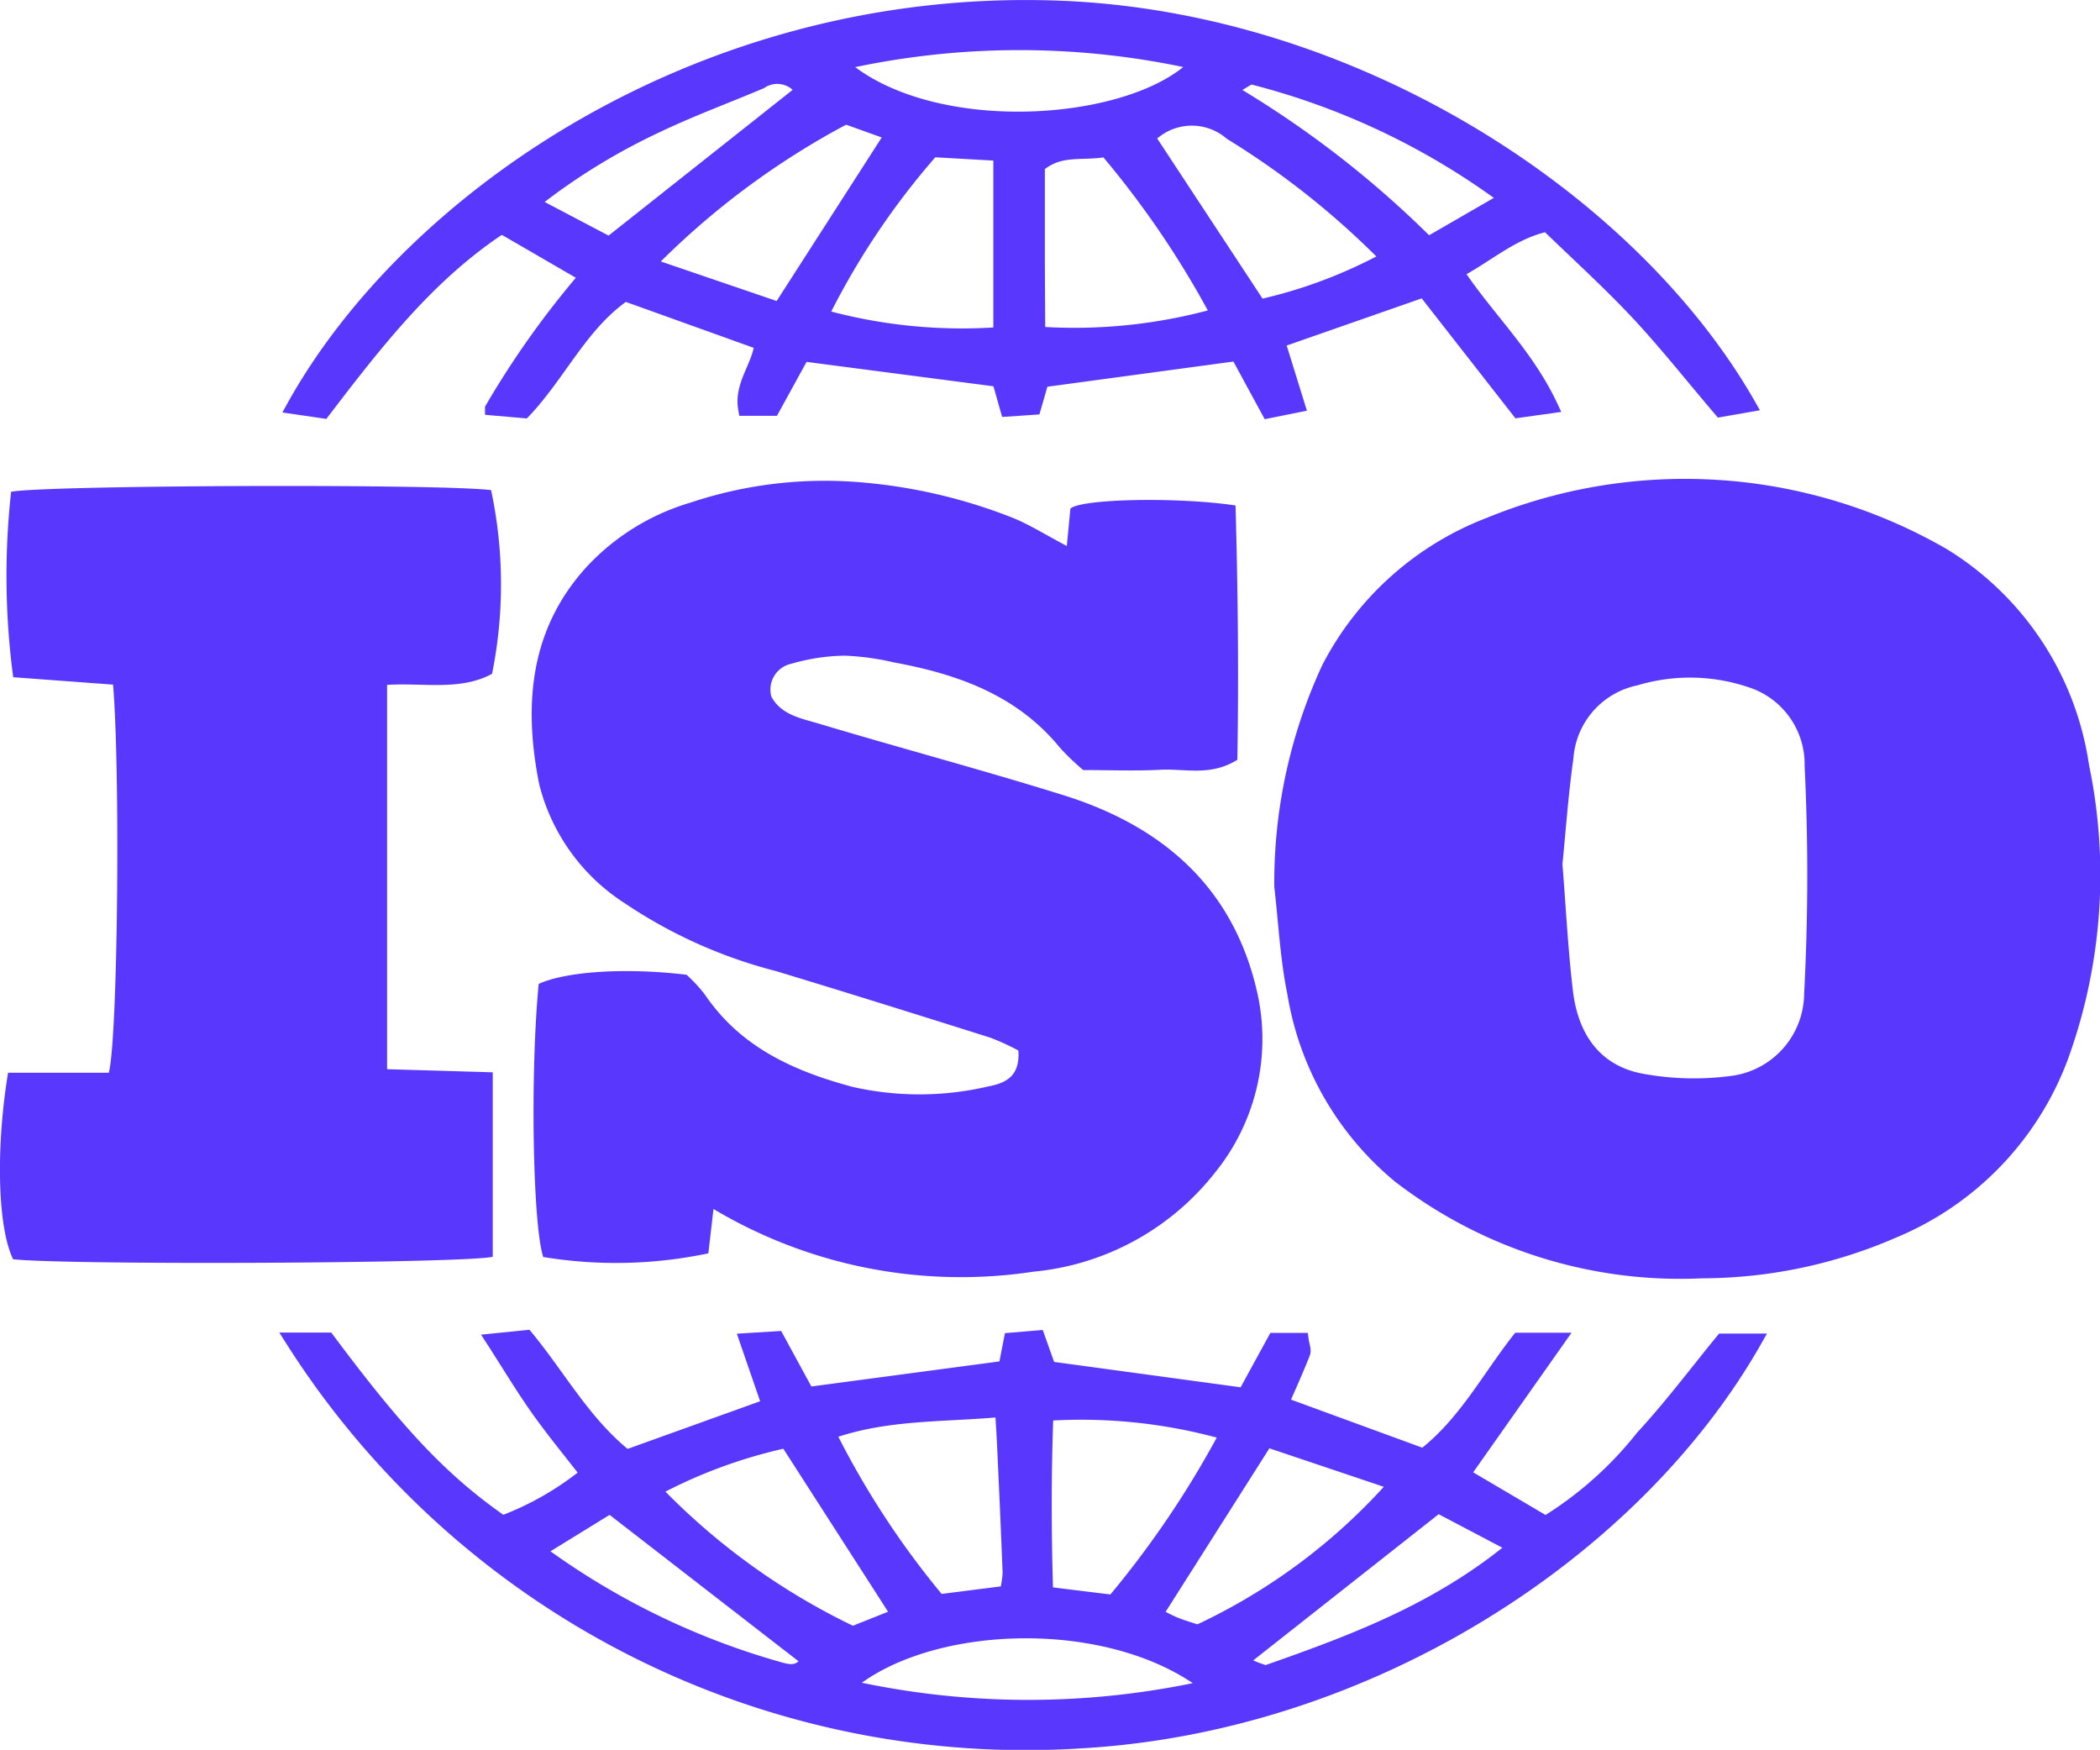
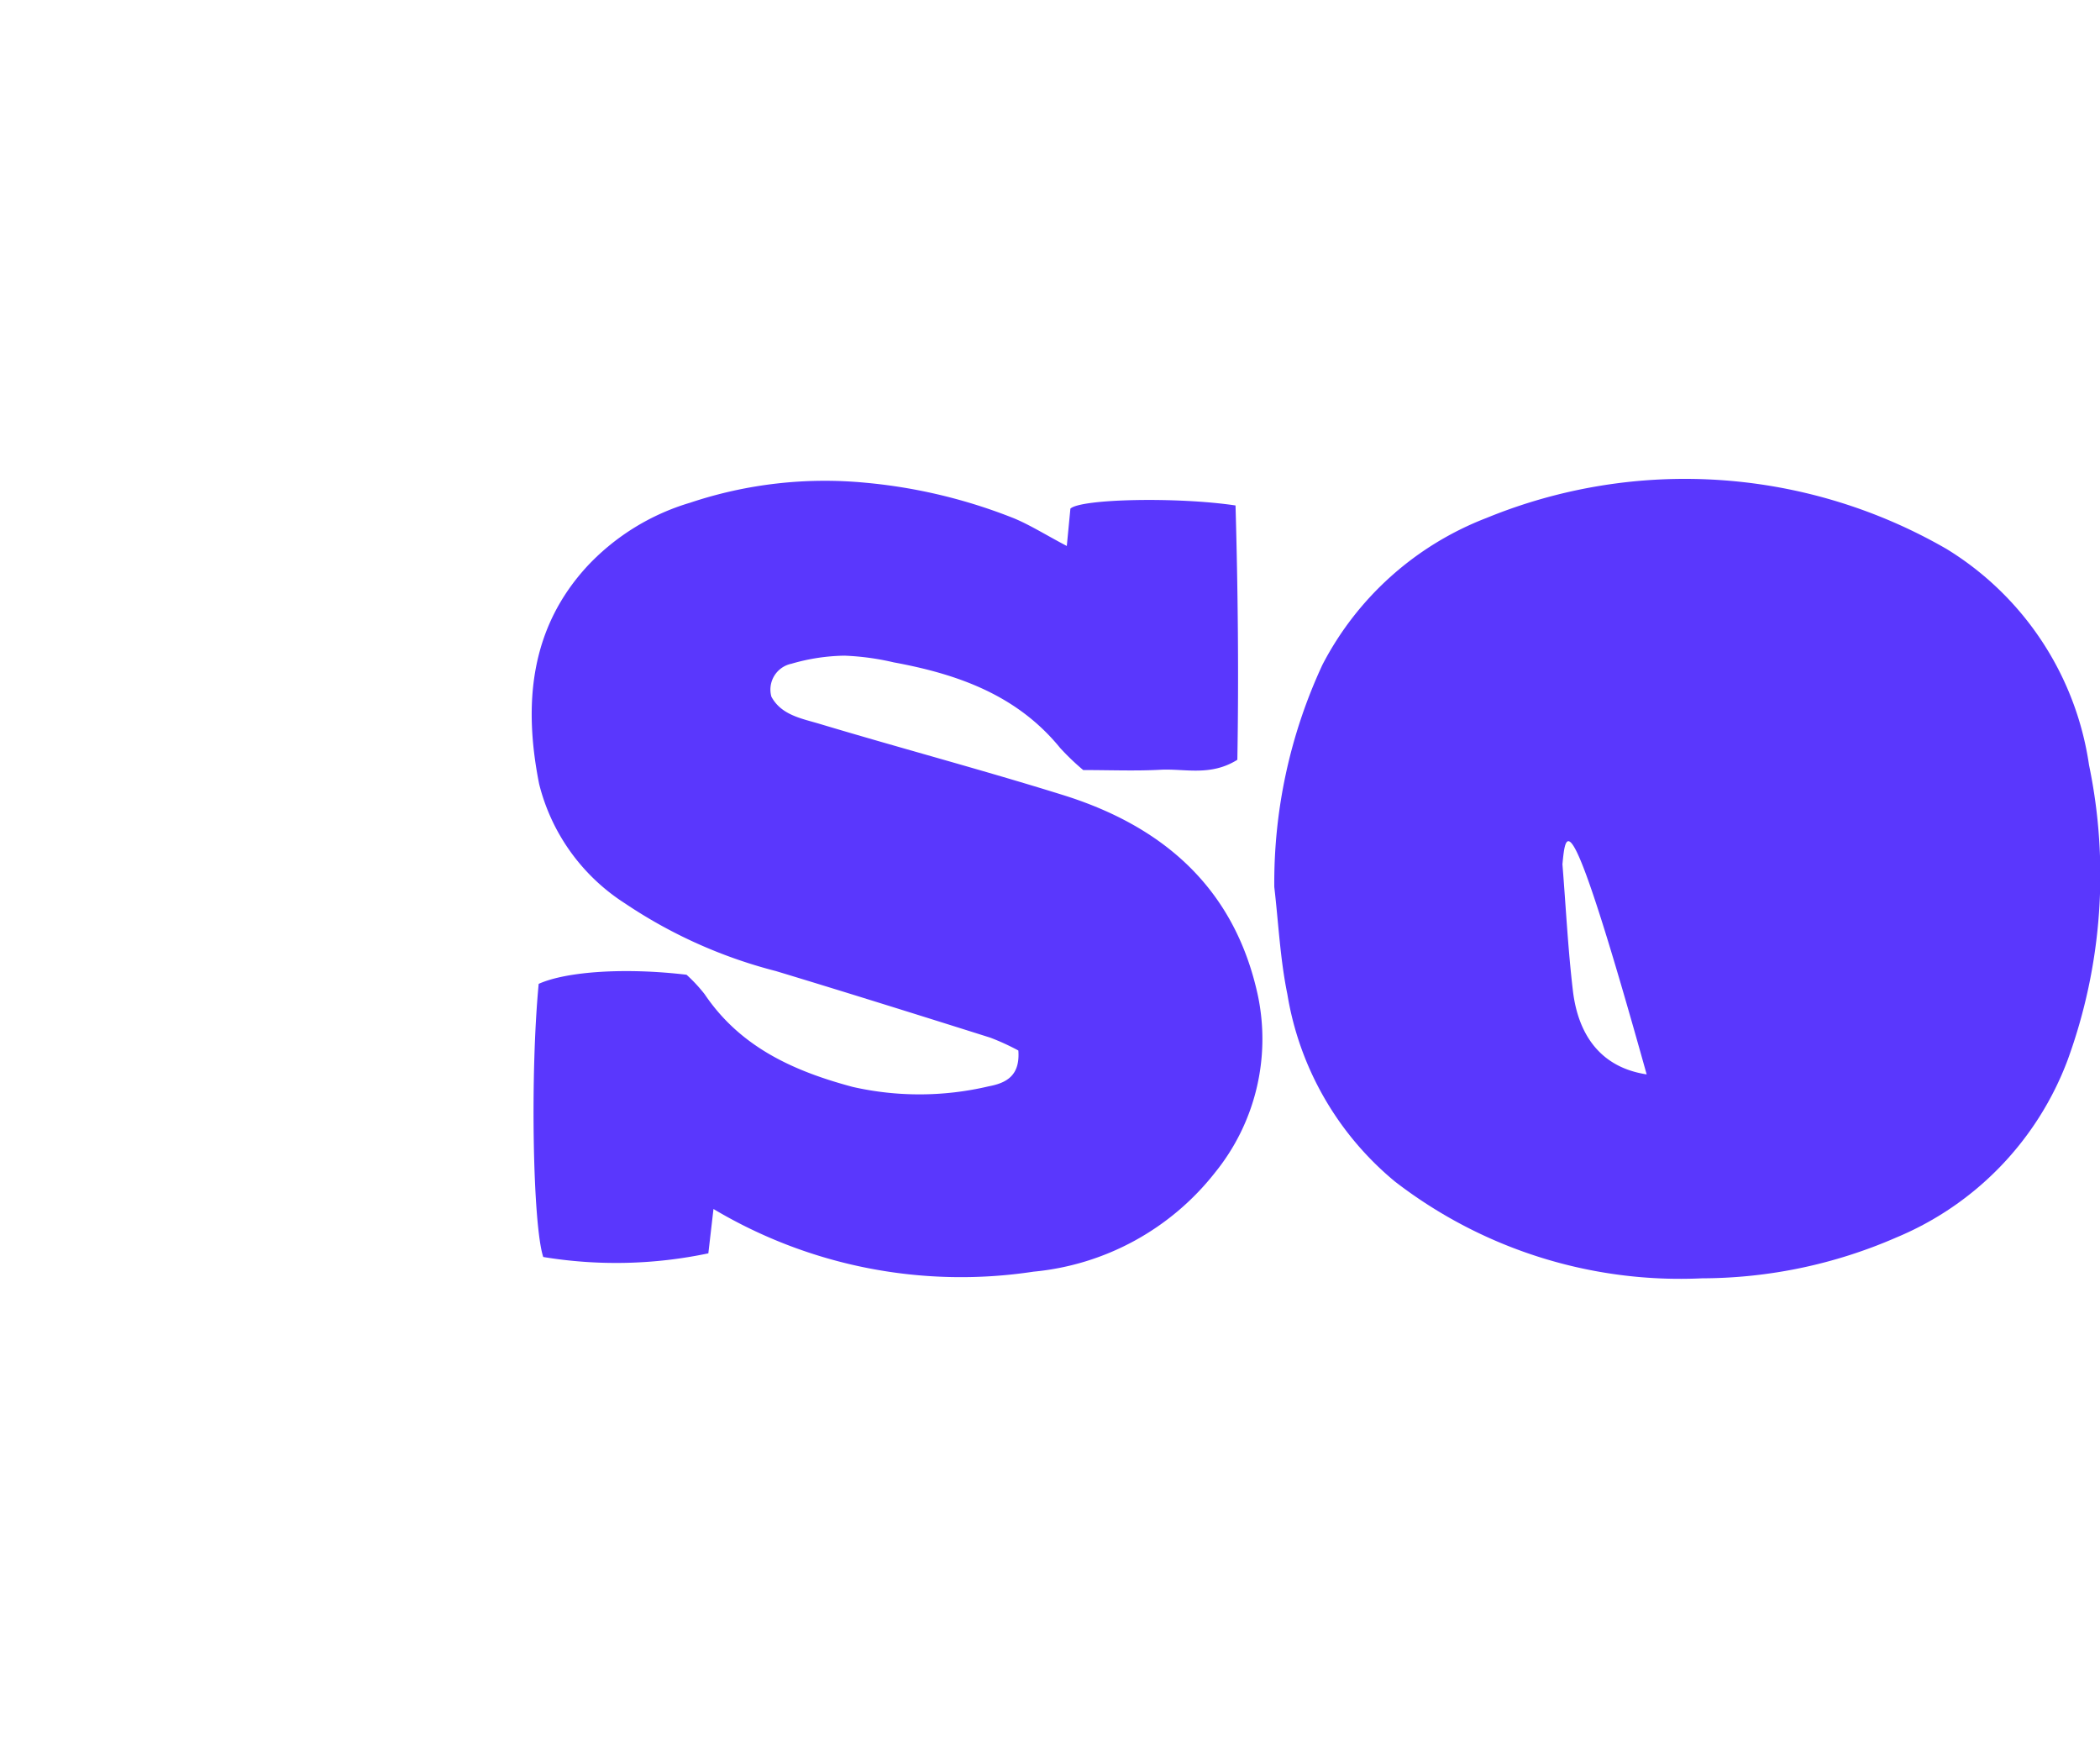
<svg xmlns="http://www.w3.org/2000/svg" width="92.026" height="76.668" viewBox="0 0 92.026 76.668">
  <g id="Group_164389" data-name="Group 164389" transform="translate(0 0.302)">
-     <path id="Path_83469" data-name="Path 83469" d="M990.437,510.066a22.63,22.63,0,0,1,2.111-9.741,13.594,13.594,0,0,1,7.187-6.429,22.934,22.934,0,0,1,20.169,1.362,13.356,13.356,0,0,1,6.236,9.462,23.663,23.663,0,0,1-.936,12.922,13.59,13.59,0,0,1-7.515,7.782,21.4,21.4,0,0,1-8.5,1.786,20.458,20.458,0,0,1-13.459-4.235,13.463,13.463,0,0,1-4.721-8.217C990.693,513.219,990.62,511.631,990.437,510.066Zm12.627-1c.153,1.907.244,3.73.458,5.539.228,1.931,1.209,3.364,3.233,3.67a12.329,12.329,0,0,0,3.808.052,3.665,3.665,0,0,0,3.093-3.584,98.978,98.978,0,0,0,.021-9.989,3.544,3.544,0,0,0-2.5-3.456,8,8,0,0,0-4.832-.067,3.524,3.524,0,0,0-2.8,3.2C1003.324,505.992,1003.213,507.568,1003.064,509.066Z" transform="translate(-934.595 -471.503)" fill="#5a37fd" />
+     <path id="Path_83469" data-name="Path 83469" d="M990.437,510.066a22.63,22.63,0,0,1,2.111-9.741,13.594,13.594,0,0,1,7.187-6.429,22.934,22.934,0,0,1,20.169,1.362,13.356,13.356,0,0,1,6.236,9.462,23.663,23.663,0,0,1-.936,12.922,13.59,13.59,0,0,1-7.515,7.782,21.4,21.4,0,0,1-8.5,1.786,20.458,20.458,0,0,1-13.459-4.235,13.463,13.463,0,0,1-4.721-8.217C990.693,513.219,990.62,511.631,990.437,510.066Zm12.627-1c.153,1.907.244,3.73.458,5.539.228,1.931,1.209,3.364,3.233,3.67C1003.324,505.992,1003.213,507.568,1003.064,509.066Z" transform="translate(-934.595 -471.503)" fill="#5a37fd" />
    <path id="Path_83470" data-name="Path 83470" d="M925.026,495.234l.158-1.636c.457-.434,4.712-.519,7.236-.139.106,3.714.143,7.459.08,11.143-1.182.738-2.3.379-3.37.437-1.094.059-2.195.013-3.384.013a10.613,10.613,0,0,1-1.013-.97c-1.888-2.317-4.489-3.233-7.294-3.749a11.269,11.269,0,0,0-2.16-.293,8.7,8.7,0,0,0-2.316.353,1.155,1.155,0,0,0-.882,1.444c.437.812,1.335.957,2.123,1.194,3.544,1.063,7.122,2.014,10.654,3.115,4.423,1.378,7.544,4.11,8.549,8.818a9.286,9.286,0,0,1-1.878,7.715,11.479,11.479,0,0,1-7.963,4.351,21.181,21.181,0,0,1-14.023-2.746l-.225,1.943a19.619,19.619,0,0,1-7.235.16c-.463-1.414-.575-8.046-.2-11.967,1.221-.549,3.81-.718,6.479-.4a6.726,6.726,0,0,1,.793.852c1.565,2.32,3.9,3.37,6.49,4.063a13.231,13.231,0,0,0,5.958-.026c.787-.147,1.381-.474,1.3-1.569a10.192,10.192,0,0,0-1.232-.564c-3.125-.986-6.253-1.966-9.39-2.916a21.346,21.346,0,0,1-6.622-2.97,8.713,8.713,0,0,1-3.756-5.228c-.691-3.474-.417-6.829,2.146-9.582a10.109,10.109,0,0,1,4.466-2.74,18.621,18.621,0,0,1,7.691-.877,23.33,23.33,0,0,1,6.514,1.562C923.436,494.326,924.1,494.746,925.026,495.234Z" transform="translate(-878.277 -471.614)" fill="#5a37fd" />
-     <path id="Path_83471" data-name="Path 83471" d="M842.915,501.73l-4.376-.325a33.586,33.586,0,0,1-.092-8.123c1.313-.288,18.675-.361,21.033-.075a19.808,19.808,0,0,1,.043,8.049c-1.4.757-3,.384-4.6.485V518.58l4.63.136V526.8c-1.406.294-18.62.368-21.018.107-.668-1.363-.775-4.786-.222-8.171h4.415C843.123,517.262,843.237,505.618,842.915,501.73Z" transform="translate(-837.96 -472.035)" fill="#5a37fd" />
-     <path id="Path_83472" data-name="Path 83472" d="M872.868,594.942h1.581c3.121,4.186,5.052,6.218,7.649,8.022a13.2,13.2,0,0,0,3.717-2.135c-.768-.992-1.5-1.877-2.164-2.813s-1.249-1.917-1.969-3.032l1.474-.149c1.443,1.746,2.518,3.765,4.372,5.245l6.246-2.246-.989-2.866,1.358-.084,1.331,2.446,8.659-1.154.24-1.228,1.2-.1.483,1.354,8.558,1.164,1.317-2.409h1.2c.034.253.124.449.069.587-.283.719-.6,1.423-.945,2.209l6.21,2.273c1.8-1.389,2.822-3.366,4.163-5.075h1.744l-4.164,5.909,3.609,2.126a16.289,16.289,0,0,0,4.242-3.771c1.236-1.336,2.331-2.8,3.5-4.228H937c-5.294,9.318-16.927,16.808-29.413,17.566A38.076,38.076,0,0,1,872.868,594.942Zm36,11.494a42.519,42.519,0,0,0,4.977-7.38,23.244,23.244,0,0,0-7.9-.844c-.1,2.707-.09,5.28-.011,7.863Zm-12.47-7.4a37.689,37.689,0,0,0,4.825,7.377l2.964-.378a4.987,4.987,0,0,0,.133-.843c-.071-1.877-.158-3.753-.244-5.629-.024-.524-.061-1.047-.09-1.525C901.393,598.283,898.884,598.134,896.4,599.036Zm3.051,7.983-4.9-7.624a22.161,22.161,0,0,0-5.8,2.139,29.737,29.737,0,0,0,8.7,6.282Zm21.8-5.758-5.666-1.905L910.731,607c.356.173.615.32.889.427.332.131.677.229.956.322A26.3,26.3,0,0,0,921.252,601.262Zm-8.18,8.894c-4.28-3.385-12.432-3.05-15.9-.01A36.085,36.085,0,0,0,913.072,610.156Zm13.39-6.139-3.363-1.771-8.6,6.778a2.675,2.675,0,0,0,.381.256c.214.1.443.171.665.253C919.353,608.193,923.1,606.814,926.462,604.016ZM895.507,609l-8.69-6.733-3.156,1.943c.293.207.439.313.589.416a32.715,32.715,0,0,0,9.757,4.685C894.551,609.463,895.056,609.683,895.507,609Z" transform="translate(-860.083 -536.559)" fill="#5a37fd" stroke="#5a37fd" stroke-width="0.6" />
-     <path id="Path_83473" data-name="Path 83473" d="M874.362,453.44l-1.322-.194c5.042-9.1,17.857-18.068,33.482-17.512,13.042.464,25.2,8.435,30.323,17.428l-1.253.218c-1.28-1.5-2.409-2.934-3.65-4.26s-2.6-2.553-3.954-3.867c-1.548.342-2.626,1.369-3.962,2.062,1.306,1.983,3.063,3.6,4.141,5.9l-1.435.2-4.133-5.288-6.393,2.233.873,2.814-1.306.263-1.364-2.513-8.552,1.157-.345,1.2-1.181.08-.369-1.3-8.588-1.121-1.311,2.386h-1.222c-.19-1.075.612-1.853.716-2.876l-5.984-2.149c-1.908,1.312-2.84,3.469-4.41,5.129l-1.416-.123a39.267,39.267,0,0,1,4.142-5.808l-3.715-2.154C879,447.427,876.725,450.352,874.362,453.44Zm29.662-11.28-2.974-.168a33.43,33.43,0,0,0-4.863,7.26,22.869,22.869,0,0,0,7.837.785Zm9.54,7.039a40.881,40.881,0,0,0-4.9-7.221c-1,.212-2.028-.142-2.984.7,0,1.109,0,2.321,0,3.533,0,1.263.012,2.526.019,3.807A23.15,23.15,0,0,0,913.564,449.2Zm7.44-2.48a36.211,36.211,0,0,0-6.871-5.473,2.632,2.632,0,0,0-3.618.185l4.869,7.4A21.364,21.364,0,0,0,921,446.72Zm-26.651,2.237,4.935-7.68-2.039-.732a34.94,34.94,0,0,0-8.649,6.449ZM897,438.189c3.939,3.545,12.965,2.871,15.67-.015A35.41,35.41,0,0,0,897,438.189Zm-1.644,1.2a1.306,1.306,0,0,0-1.829-.383c-1.5.633-3.032,1.2-4.506,1.9a27.69,27.69,0,0,0-5.512,3.4l3.387,1.781Zm30.847,4.719a31.819,31.819,0,0,0-11.214-5.318l-.938.561a43.723,43.723,0,0,1,8.72,6.739Z" transform="translate(-860.193 -435.71)" fill="#5a37fd" stroke="#5a37fd" stroke-width="0.6" />
  </g>
</svg>